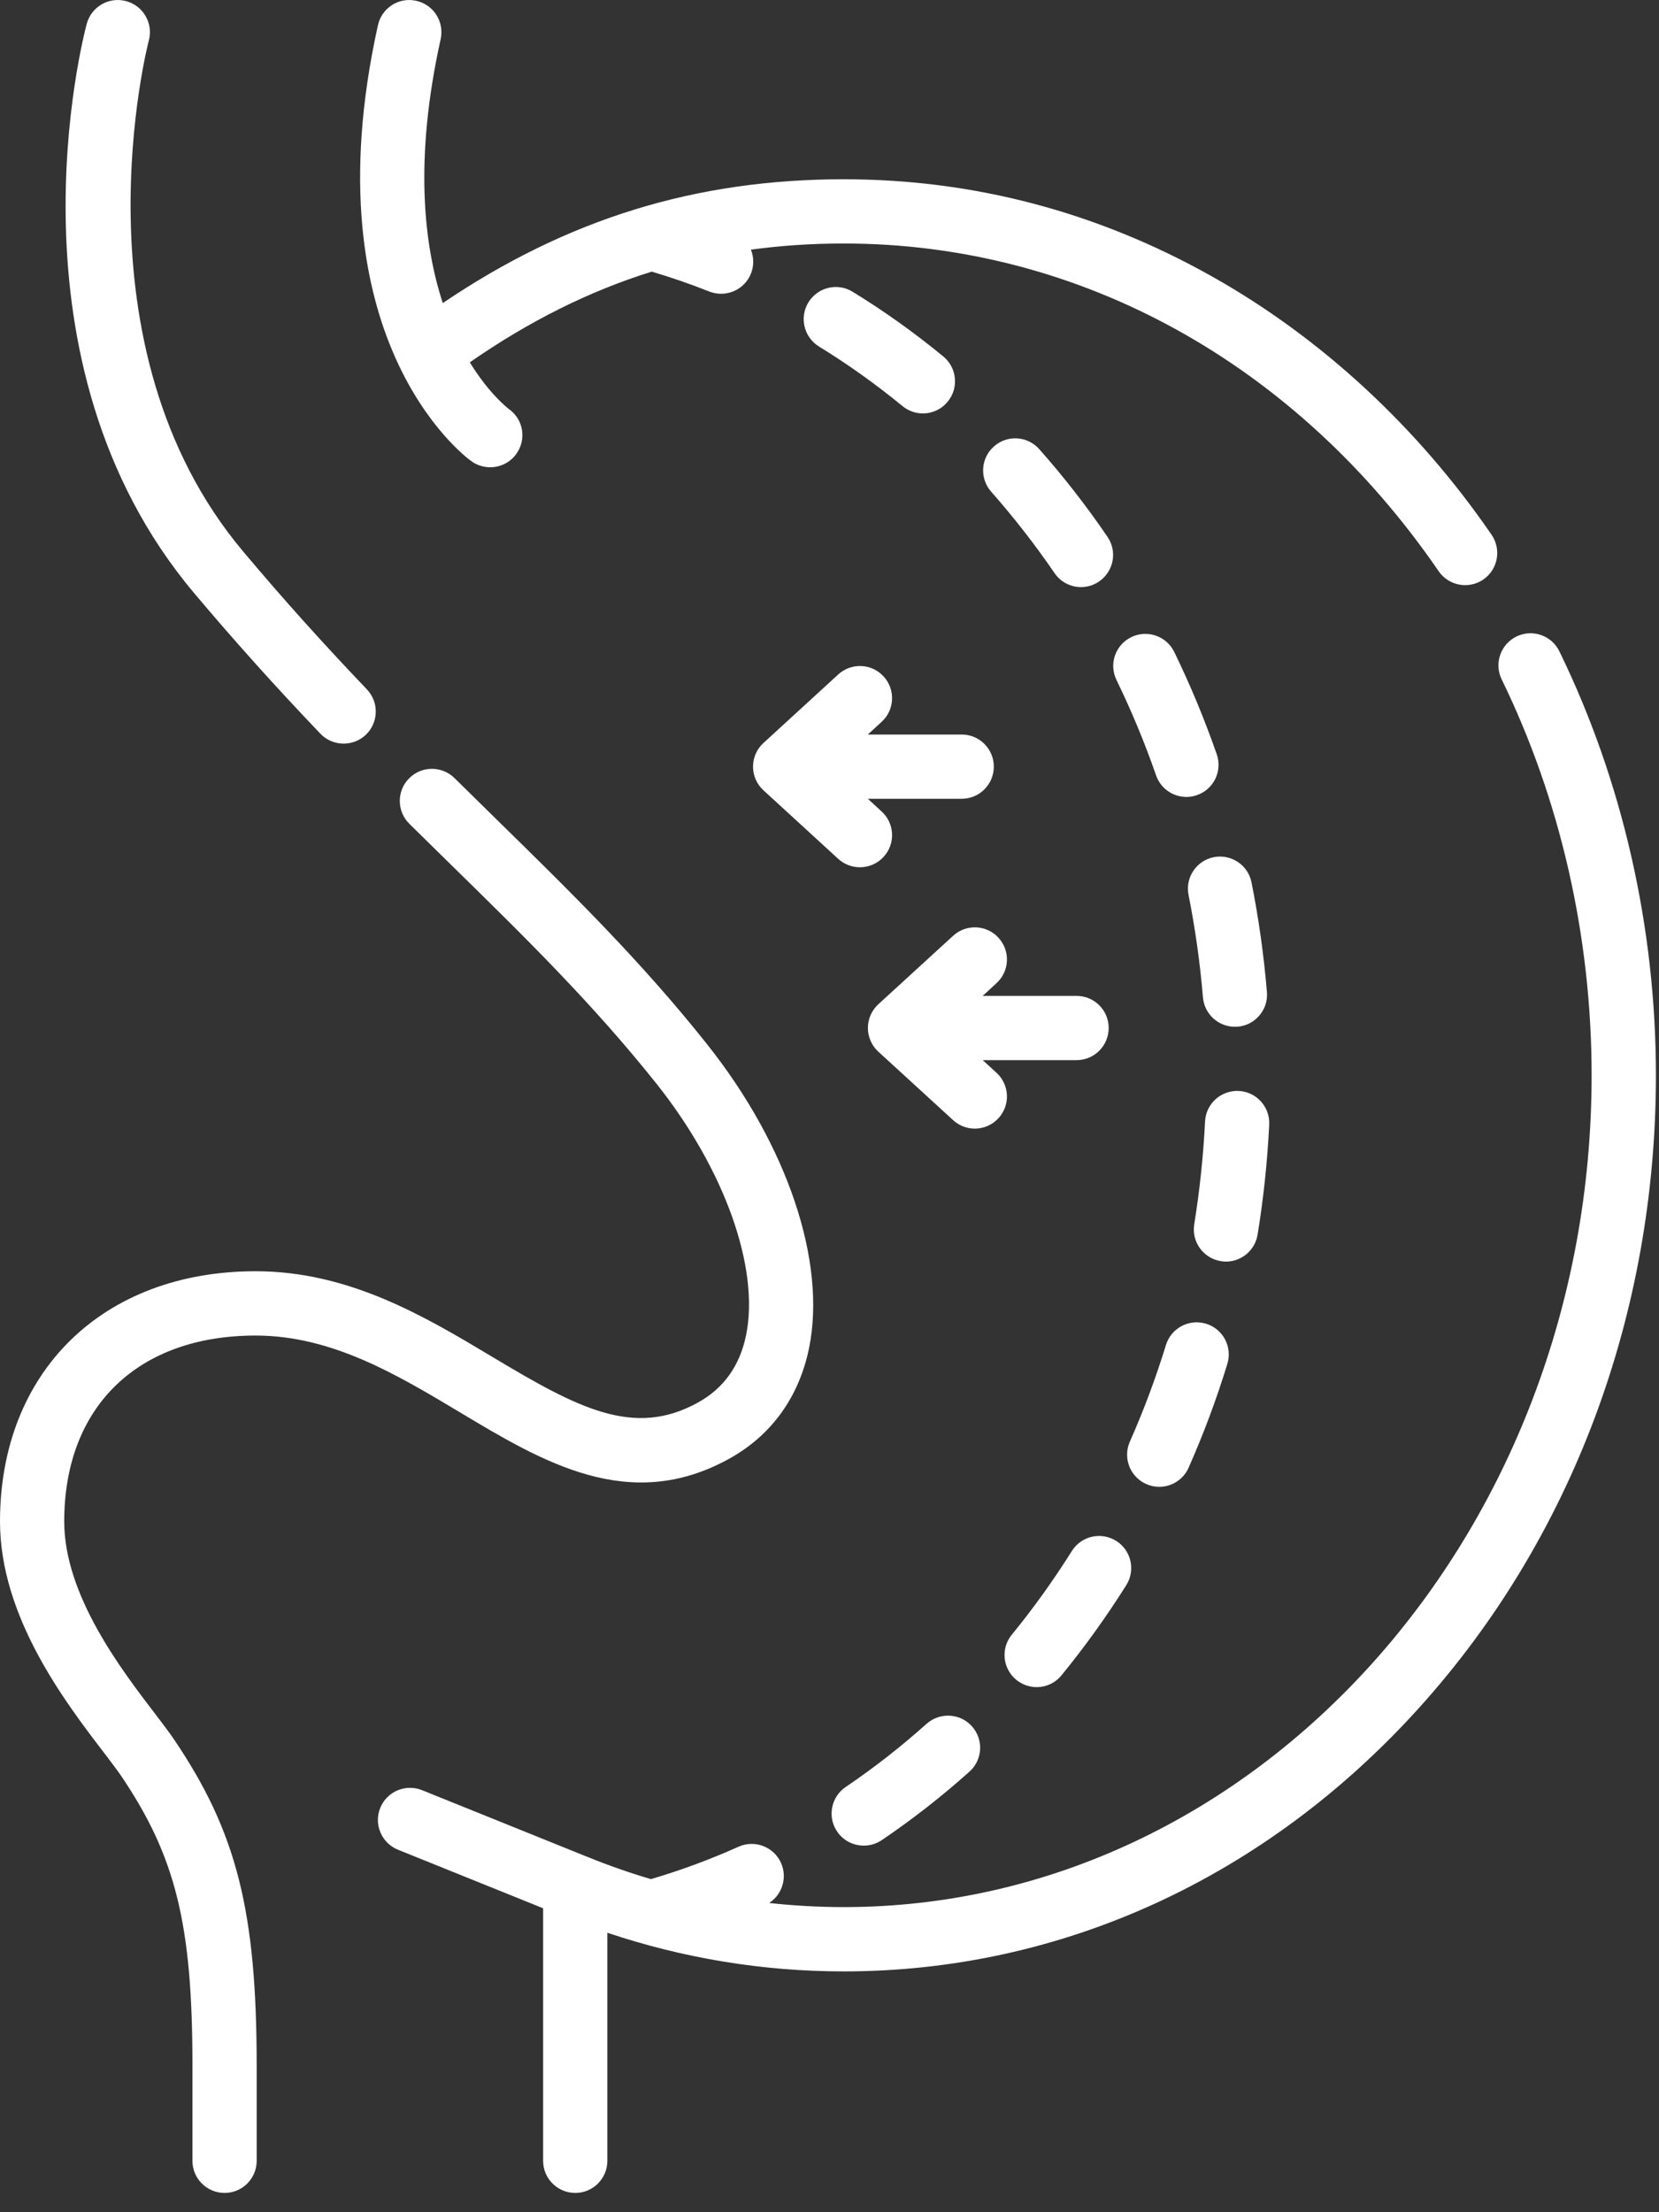
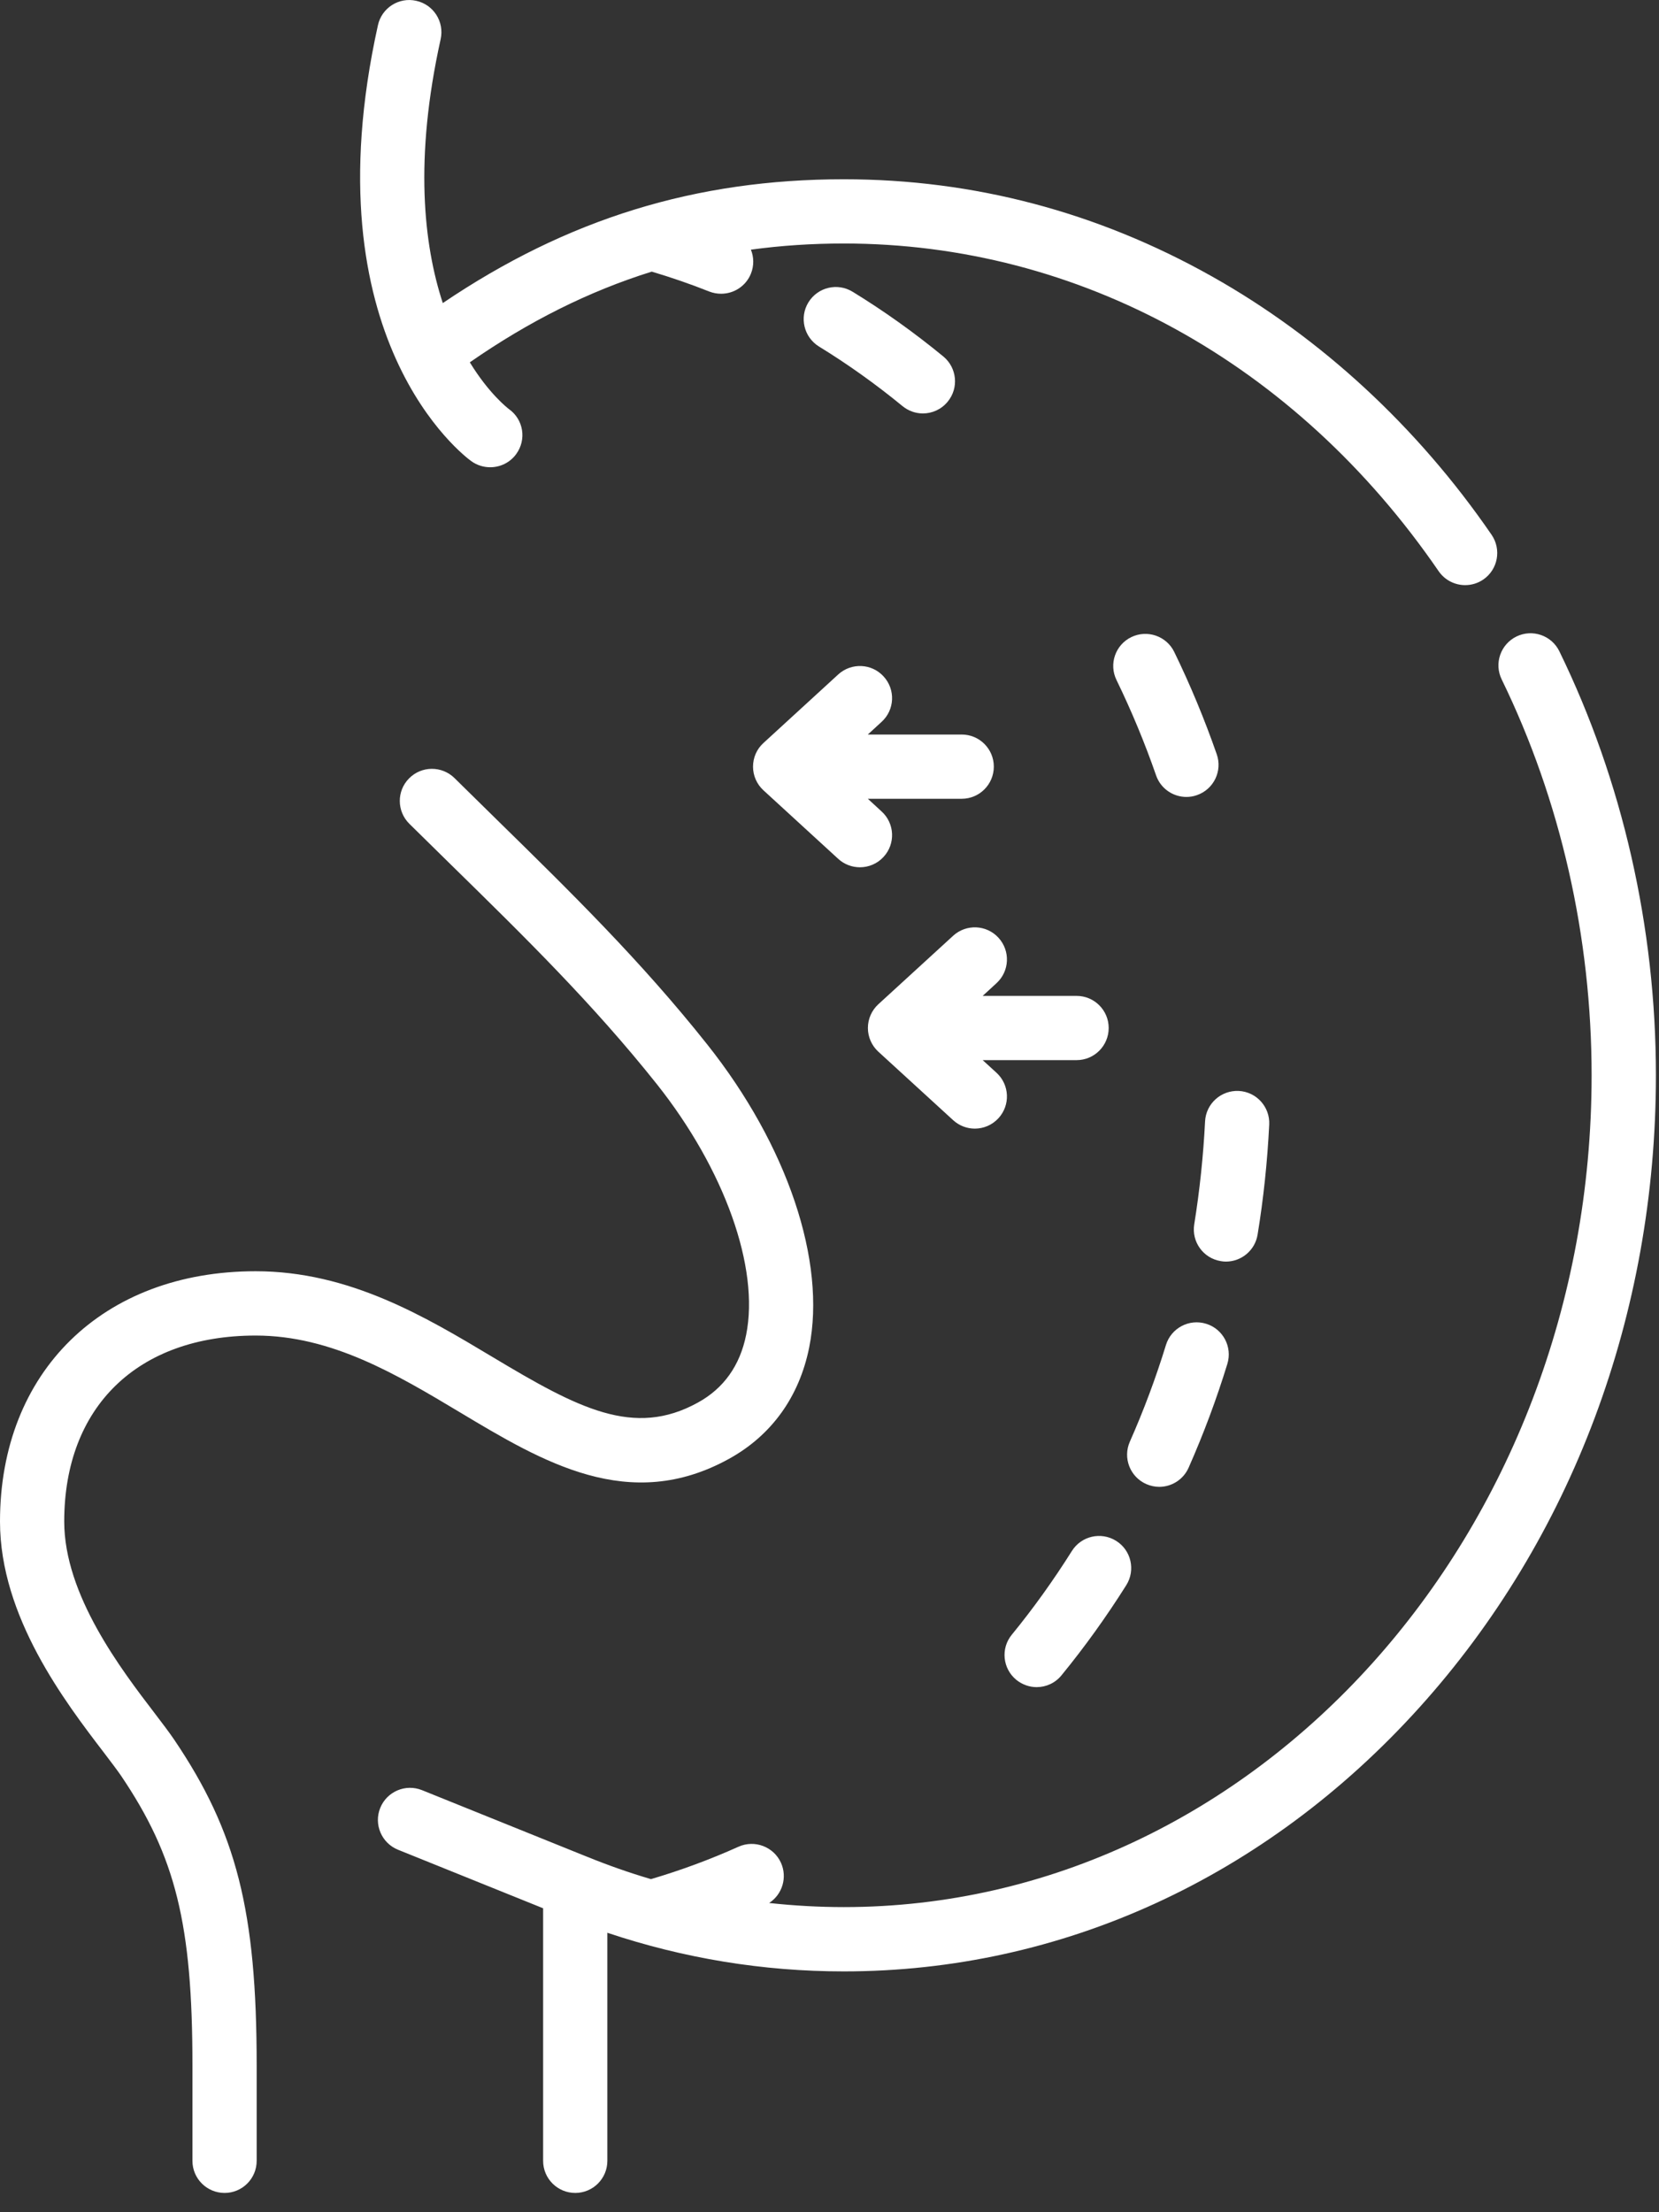
<svg xmlns="http://www.w3.org/2000/svg" width="21" height="28" viewBox="0 0 21 28" fill="none">
  <rect x="0" y="0" width="21" height="28" fill="#333333" stroke="none" />
  <path d="M5.966 5.837C6.038 5.889 6.122 5.914 6.205 5.914C6.331 5.914 6.456 5.856 6.535 5.746C6.667 5.564 6.627 5.311 6.445 5.18C6.42 5.161 6.189 4.981 5.947 4.586C6.696 4.066 7.455 3.686 8.25 3.438C8.495 3.511 8.74 3.595 8.978 3.69C9.027 3.709 9.078 3.718 9.128 3.718C9.29 3.718 9.443 3.621 9.506 3.462C9.546 3.361 9.543 3.253 9.505 3.16C9.886 3.108 10.277 3.082 10.681 3.082C13.658 3.082 16.402 4.594 18.211 7.23C18.29 7.344 18.417 7.406 18.546 7.406C18.626 7.406 18.706 7.383 18.776 7.335C18.961 7.208 19.008 6.955 18.881 6.769C17.944 5.404 16.72 4.273 15.34 3.498C13.889 2.682 12.321 2.269 10.681 2.269C8.808 2.269 7.182 2.769 5.605 3.836C5.362 3.095 5.242 2.012 5.578 0.495C5.626 0.275 5.488 0.058 5.268 0.01C5.049 -0.039 4.832 0.1 4.784 0.319C3.903 4.295 5.881 5.776 5.966 5.837Z" fill="white" />
  <path d="M19.739 8.244C19.641 8.042 19.398 7.958 19.196 8.056C18.994 8.155 18.91 8.398 19.009 8.6C19.754 10.128 20.147 11.861 20.147 13.61C20.147 19.416 15.901 24.138 10.681 24.138C10.364 24.138 10.049 24.12 9.736 24.086C9.902 23.979 9.969 23.764 9.886 23.578C9.794 23.374 9.553 23.282 9.348 23.374C8.988 23.536 8.616 23.673 8.24 23.784C7.968 23.704 7.7 23.61 7.435 23.502C7.435 23.502 7.435 23.502 7.435 23.502C7.434 23.502 7.434 23.502 7.434 23.502L5.342 22.658C5.134 22.574 4.897 22.675 4.813 22.883C4.729 23.091 4.83 23.328 5.038 23.412L6.875 24.153V27.35C6.875 27.574 7.057 27.756 7.282 27.756C7.506 27.756 7.688 27.574 7.688 27.35V24.463C8.655 24.787 9.659 24.952 10.681 24.952C13.435 24.952 16.021 23.767 17.964 21.615C19.896 19.475 20.961 16.632 20.961 13.61C20.961 11.738 20.538 9.882 19.739 8.244Z" fill="white" />
  <path d="M12.865 21.262C12.941 21.323 13.032 21.354 13.122 21.354C13.24 21.354 13.357 21.303 13.437 21.204C13.731 20.845 14.007 20.46 14.257 20.063C14.376 19.873 14.319 19.622 14.129 19.503C13.938 19.383 13.687 19.441 13.568 19.631C13.336 20 13.081 20.356 12.808 20.69C12.665 20.863 12.691 21.12 12.865 21.262Z" fill="white" />
  <path d="M11.424 5.14C11.5 5.202 11.591 5.233 11.682 5.233C11.799 5.233 11.916 5.182 11.996 5.084C12.139 4.911 12.114 4.655 11.941 4.512C11.576 4.212 11.19 3.936 10.793 3.693C10.601 3.575 10.351 3.635 10.233 3.827C10.116 4.018 10.176 4.268 10.367 4.386C10.732 4.61 11.088 4.864 11.424 5.14Z" fill="white" />
  <path d="M14.864 8.252C14.766 8.05 14.522 7.966 14.32 8.064C14.118 8.162 14.034 8.406 14.133 8.607C14.322 8.996 14.491 9.402 14.634 9.814C14.692 9.982 14.85 10.087 15.018 10.087C15.062 10.087 15.107 10.08 15.151 10.064C15.363 9.991 15.476 9.759 15.402 9.547C15.248 9.105 15.067 8.669 14.864 8.252Z" fill="white" />
-   <path d="M13.348 7.253C13.426 7.368 13.554 7.431 13.684 7.431C13.763 7.431 13.842 7.408 13.912 7.36C14.098 7.233 14.146 6.98 14.019 6.795C13.754 6.406 13.464 6.033 13.155 5.685C13.007 5.517 12.75 5.501 12.582 5.65C12.413 5.799 12.398 6.056 12.547 6.224C12.832 6.547 13.102 6.893 13.348 7.253Z" fill="white" />
-   <path d="M10.934 23.36C11.012 23.36 11.091 23.338 11.161 23.291C11.546 23.03 11.92 22.739 12.271 22.424C12.439 22.275 12.453 22.018 12.303 21.85C12.154 21.683 11.897 21.669 11.729 21.818C11.405 22.108 11.061 22.377 10.706 22.617C10.52 22.742 10.47 22.995 10.596 23.181C10.675 23.298 10.803 23.36 10.934 23.36Z" fill="white" />
-   <path d="M15.045 11.327C15.129 11.752 15.191 12.188 15.227 12.623C15.245 12.835 15.422 12.996 15.632 12.996C15.643 12.996 15.654 12.995 15.666 12.995C15.89 12.976 16.056 12.779 16.037 12.556C15.998 12.09 15.933 11.624 15.842 11.169C15.799 10.949 15.585 10.806 15.364 10.849C15.144 10.893 15.001 11.107 15.045 11.327Z" fill="white" />
  <path d="M15.919 15.626C15.994 15.169 16.043 14.7 16.066 14.234C16.077 14.01 15.904 13.819 15.68 13.808C15.455 13.798 15.265 13.97 15.254 14.194C15.232 14.63 15.186 15.068 15.117 15.496C15.081 15.717 15.231 15.926 15.453 15.962C15.475 15.966 15.497 15.968 15.518 15.968C15.714 15.968 15.887 15.826 15.919 15.626Z" fill="white" />
  <path d="M14.51 18.784C14.563 18.807 14.619 18.819 14.674 18.819C14.83 18.819 14.979 18.728 15.046 18.576C15.234 18.151 15.399 17.71 15.536 17.263C15.602 17.048 15.482 16.821 15.268 16.755C15.053 16.688 14.825 16.809 14.759 17.023C14.631 17.44 14.477 17.852 14.302 18.247C14.211 18.453 14.304 18.693 14.51 18.784Z" fill="white" />
  <path d="M9.532 9.704C9.532 9.818 9.58 9.926 9.664 10.003L10.611 10.871C10.689 10.942 10.787 10.977 10.885 10.977C10.995 10.977 11.105 10.933 11.185 10.845C11.337 10.68 11.326 10.422 11.16 10.271L10.985 10.11H12.174C12.398 10.11 12.58 9.928 12.58 9.703C12.58 9.479 12.398 9.297 12.174 9.297H10.985L11.16 9.136C11.326 8.985 11.337 8.727 11.185 8.562C11.034 8.396 10.777 8.385 10.611 8.536L9.664 9.404C9.579 9.481 9.532 9.589 9.532 9.704Z" fill="white" />
  <path d="M12.614 13.578L12.439 13.418H13.628C13.852 13.418 14.034 13.236 14.034 13.011C14.034 12.787 13.852 12.605 13.628 12.605H12.439L12.614 12.444C12.78 12.292 12.791 12.035 12.639 11.869C12.488 11.704 12.231 11.692 12.065 11.844L11.118 12.711C11.034 12.788 10.986 12.897 10.986 13.011C10.986 13.125 11.034 13.234 11.118 13.311L12.065 14.178C12.143 14.249 12.241 14.285 12.339 14.285C12.45 14.285 12.559 14.24 12.639 14.153C12.791 13.987 12.78 13.73 12.614 13.578Z" fill="white" />
  <path d="M1.963 21.691C1.533 21.129 0.813 20.188 0.813 19.258C0.813 17.806 1.742 16.904 3.236 16.904C4.199 16.904 5.022 17.397 5.819 17.874C6.873 18.506 7.964 19.16 9.225 18.466C9.765 18.169 10.117 17.681 10.243 17.054C10.461 15.966 9.967 14.496 8.952 13.219C8.113 12.162 7.225 11.292 6.285 10.371C6.111 10.2 5.933 10.026 5.753 9.848C5.593 9.691 5.336 9.692 5.178 9.852C5.02 10.011 5.022 10.269 5.182 10.427C5.363 10.606 5.541 10.78 5.716 10.952C6.638 11.855 7.508 12.708 8.316 13.724C9.172 14.803 9.616 16.047 9.445 16.894C9.367 17.284 9.161 17.573 8.833 17.753C8.023 18.2 7.318 17.825 6.237 17.177C5.387 16.668 4.424 16.09 3.236 16.09C1.301 16.09 0 17.363 0 19.258C0 20.464 0.824 21.541 1.317 22.185C1.405 22.301 1.481 22.401 1.53 22.472C2.224 23.498 2.436 24.355 2.436 26.141V27.35C2.436 27.574 2.618 27.756 2.843 27.756C3.067 27.756 3.249 27.574 3.249 27.35V26.141C3.249 24.189 2.995 23.186 2.203 22.016C2.141 21.925 2.059 21.817 1.963 21.691Z" fill="white" />
-   <path d="M4.056 9.287C4.136 9.37 4.243 9.412 4.35 9.412C4.451 9.412 4.552 9.375 4.631 9.3C4.793 9.145 4.799 8.887 4.644 8.725C4.087 8.142 3.574 7.571 3.078 6.98C0.886 4.375 1.873 0.55 1.884 0.512C1.942 0.295 1.813 0.072 1.596 0.014C1.38 -0.044 1.157 0.084 1.098 0.301C1.052 0.474 -0.013 4.569 2.455 7.504C2.963 8.108 3.487 8.691 4.056 9.287Z" fill="white" />
</svg>